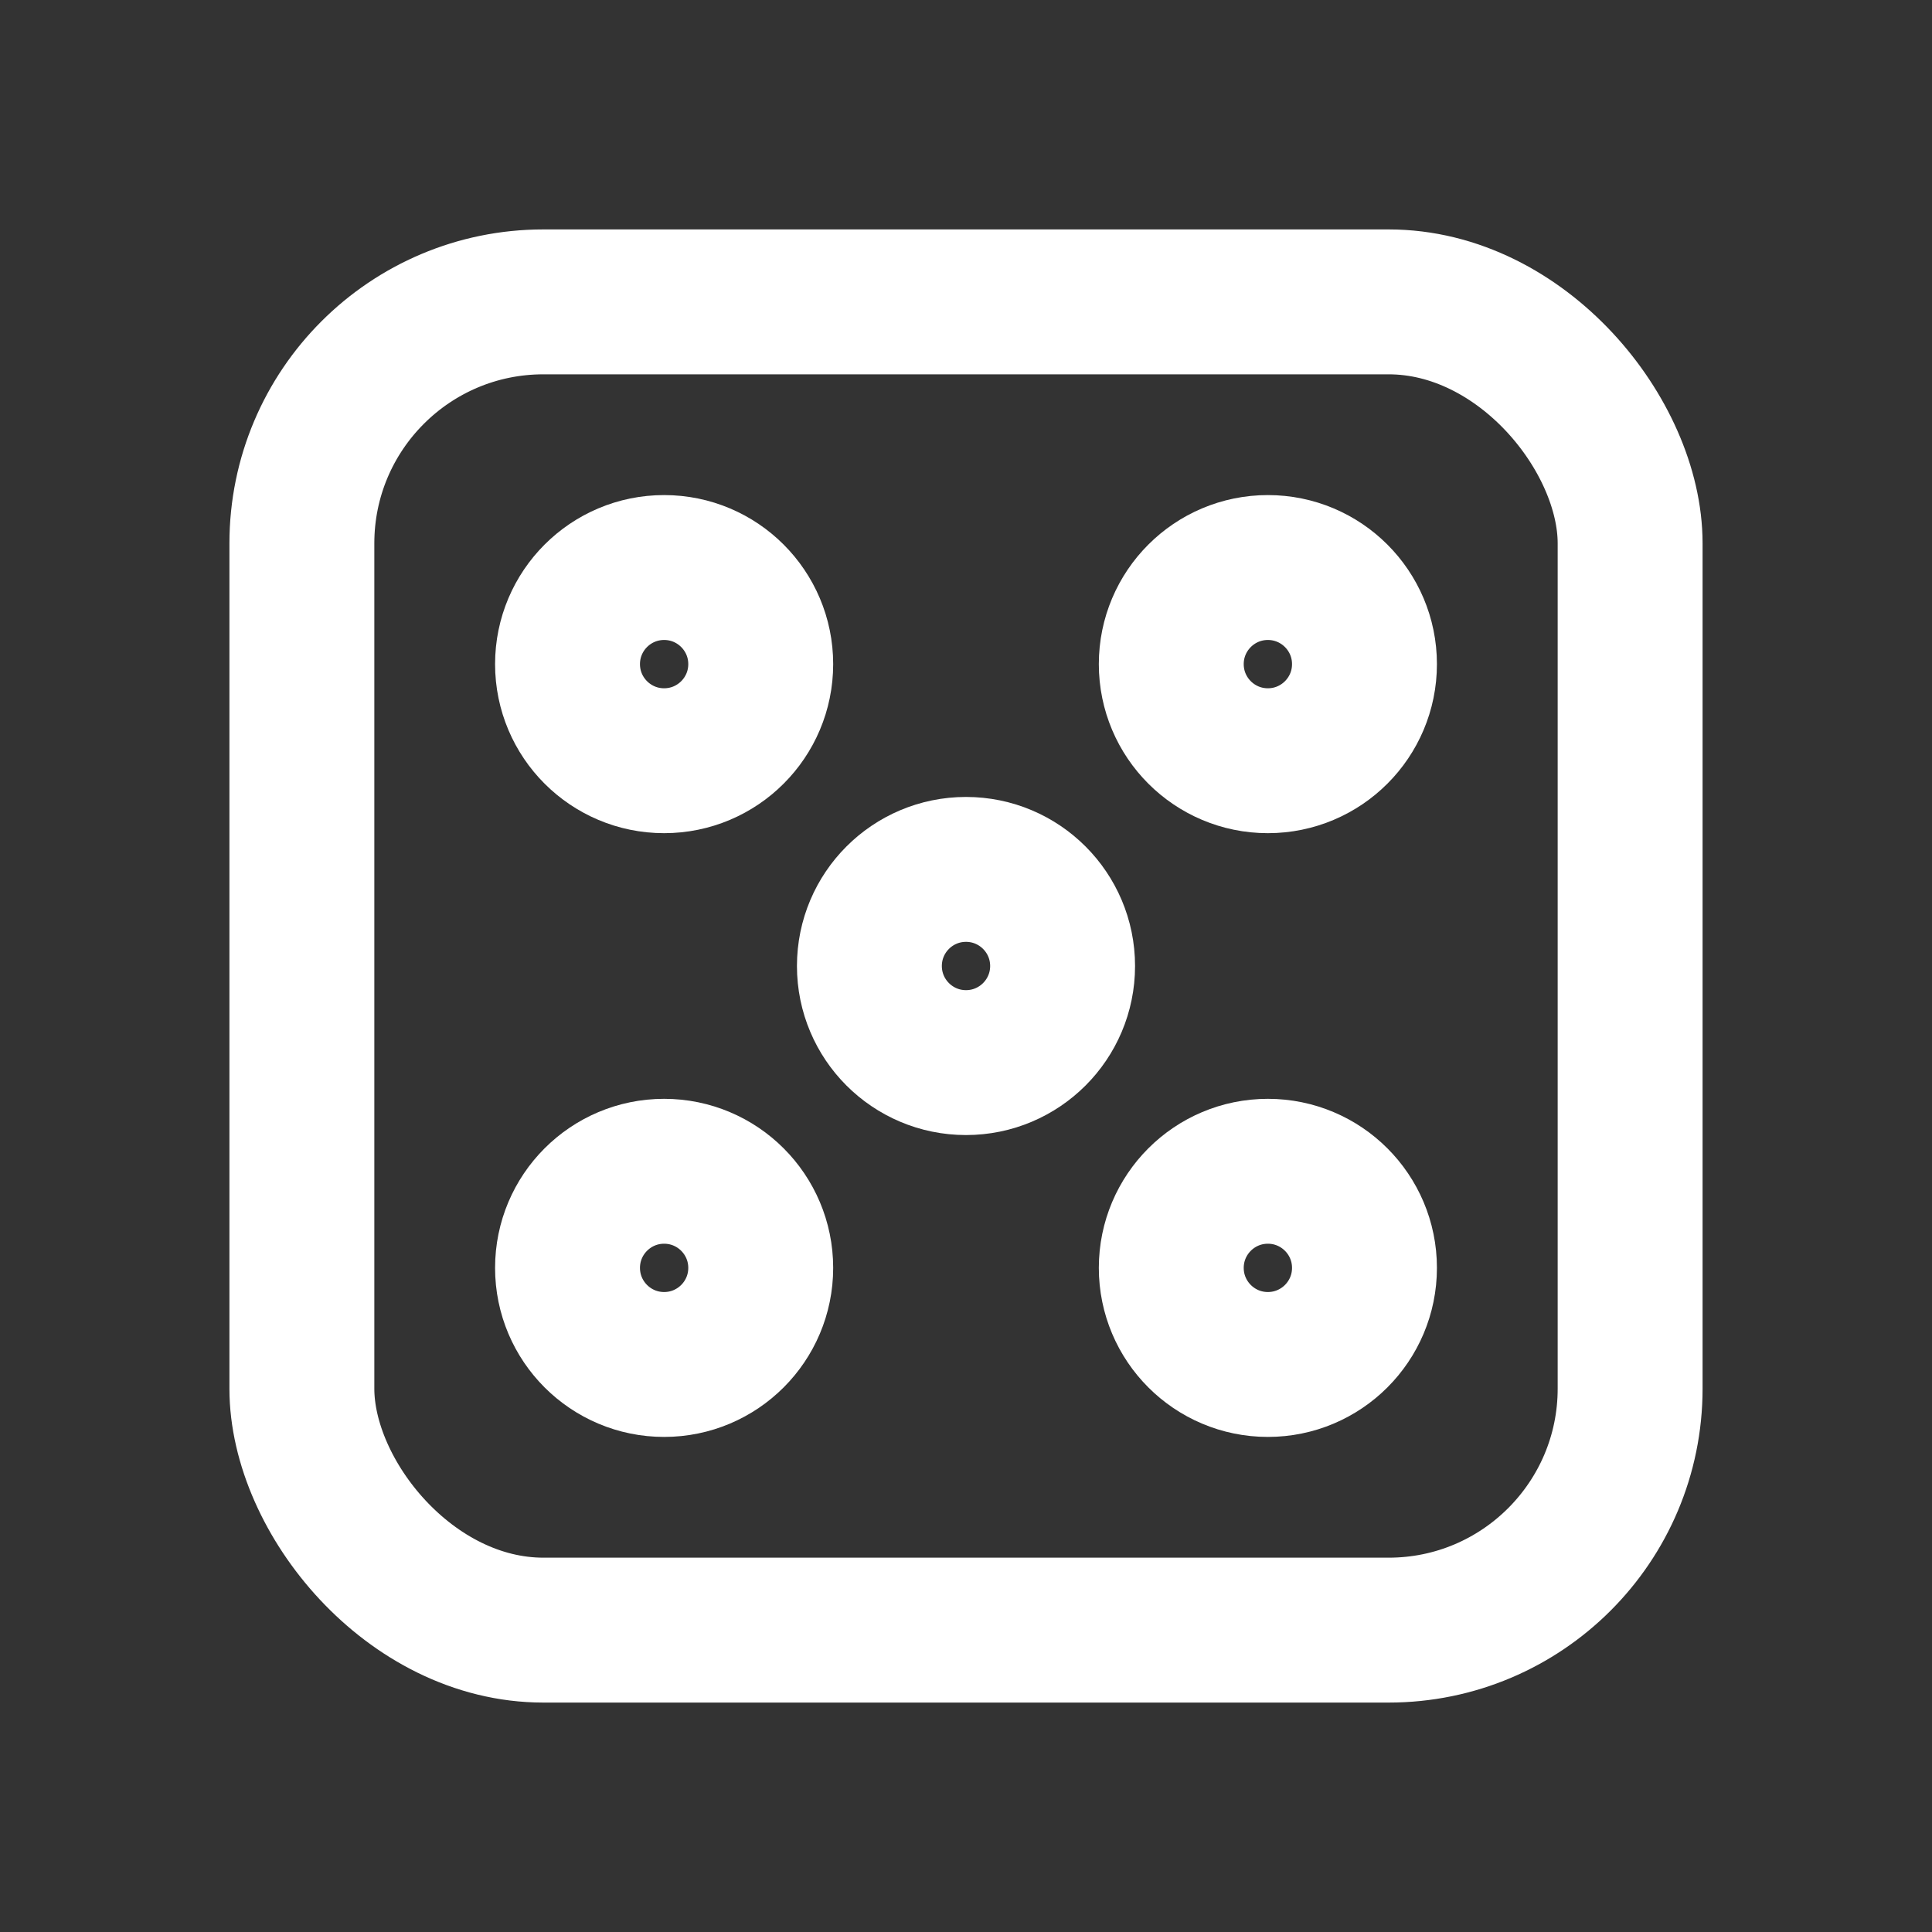
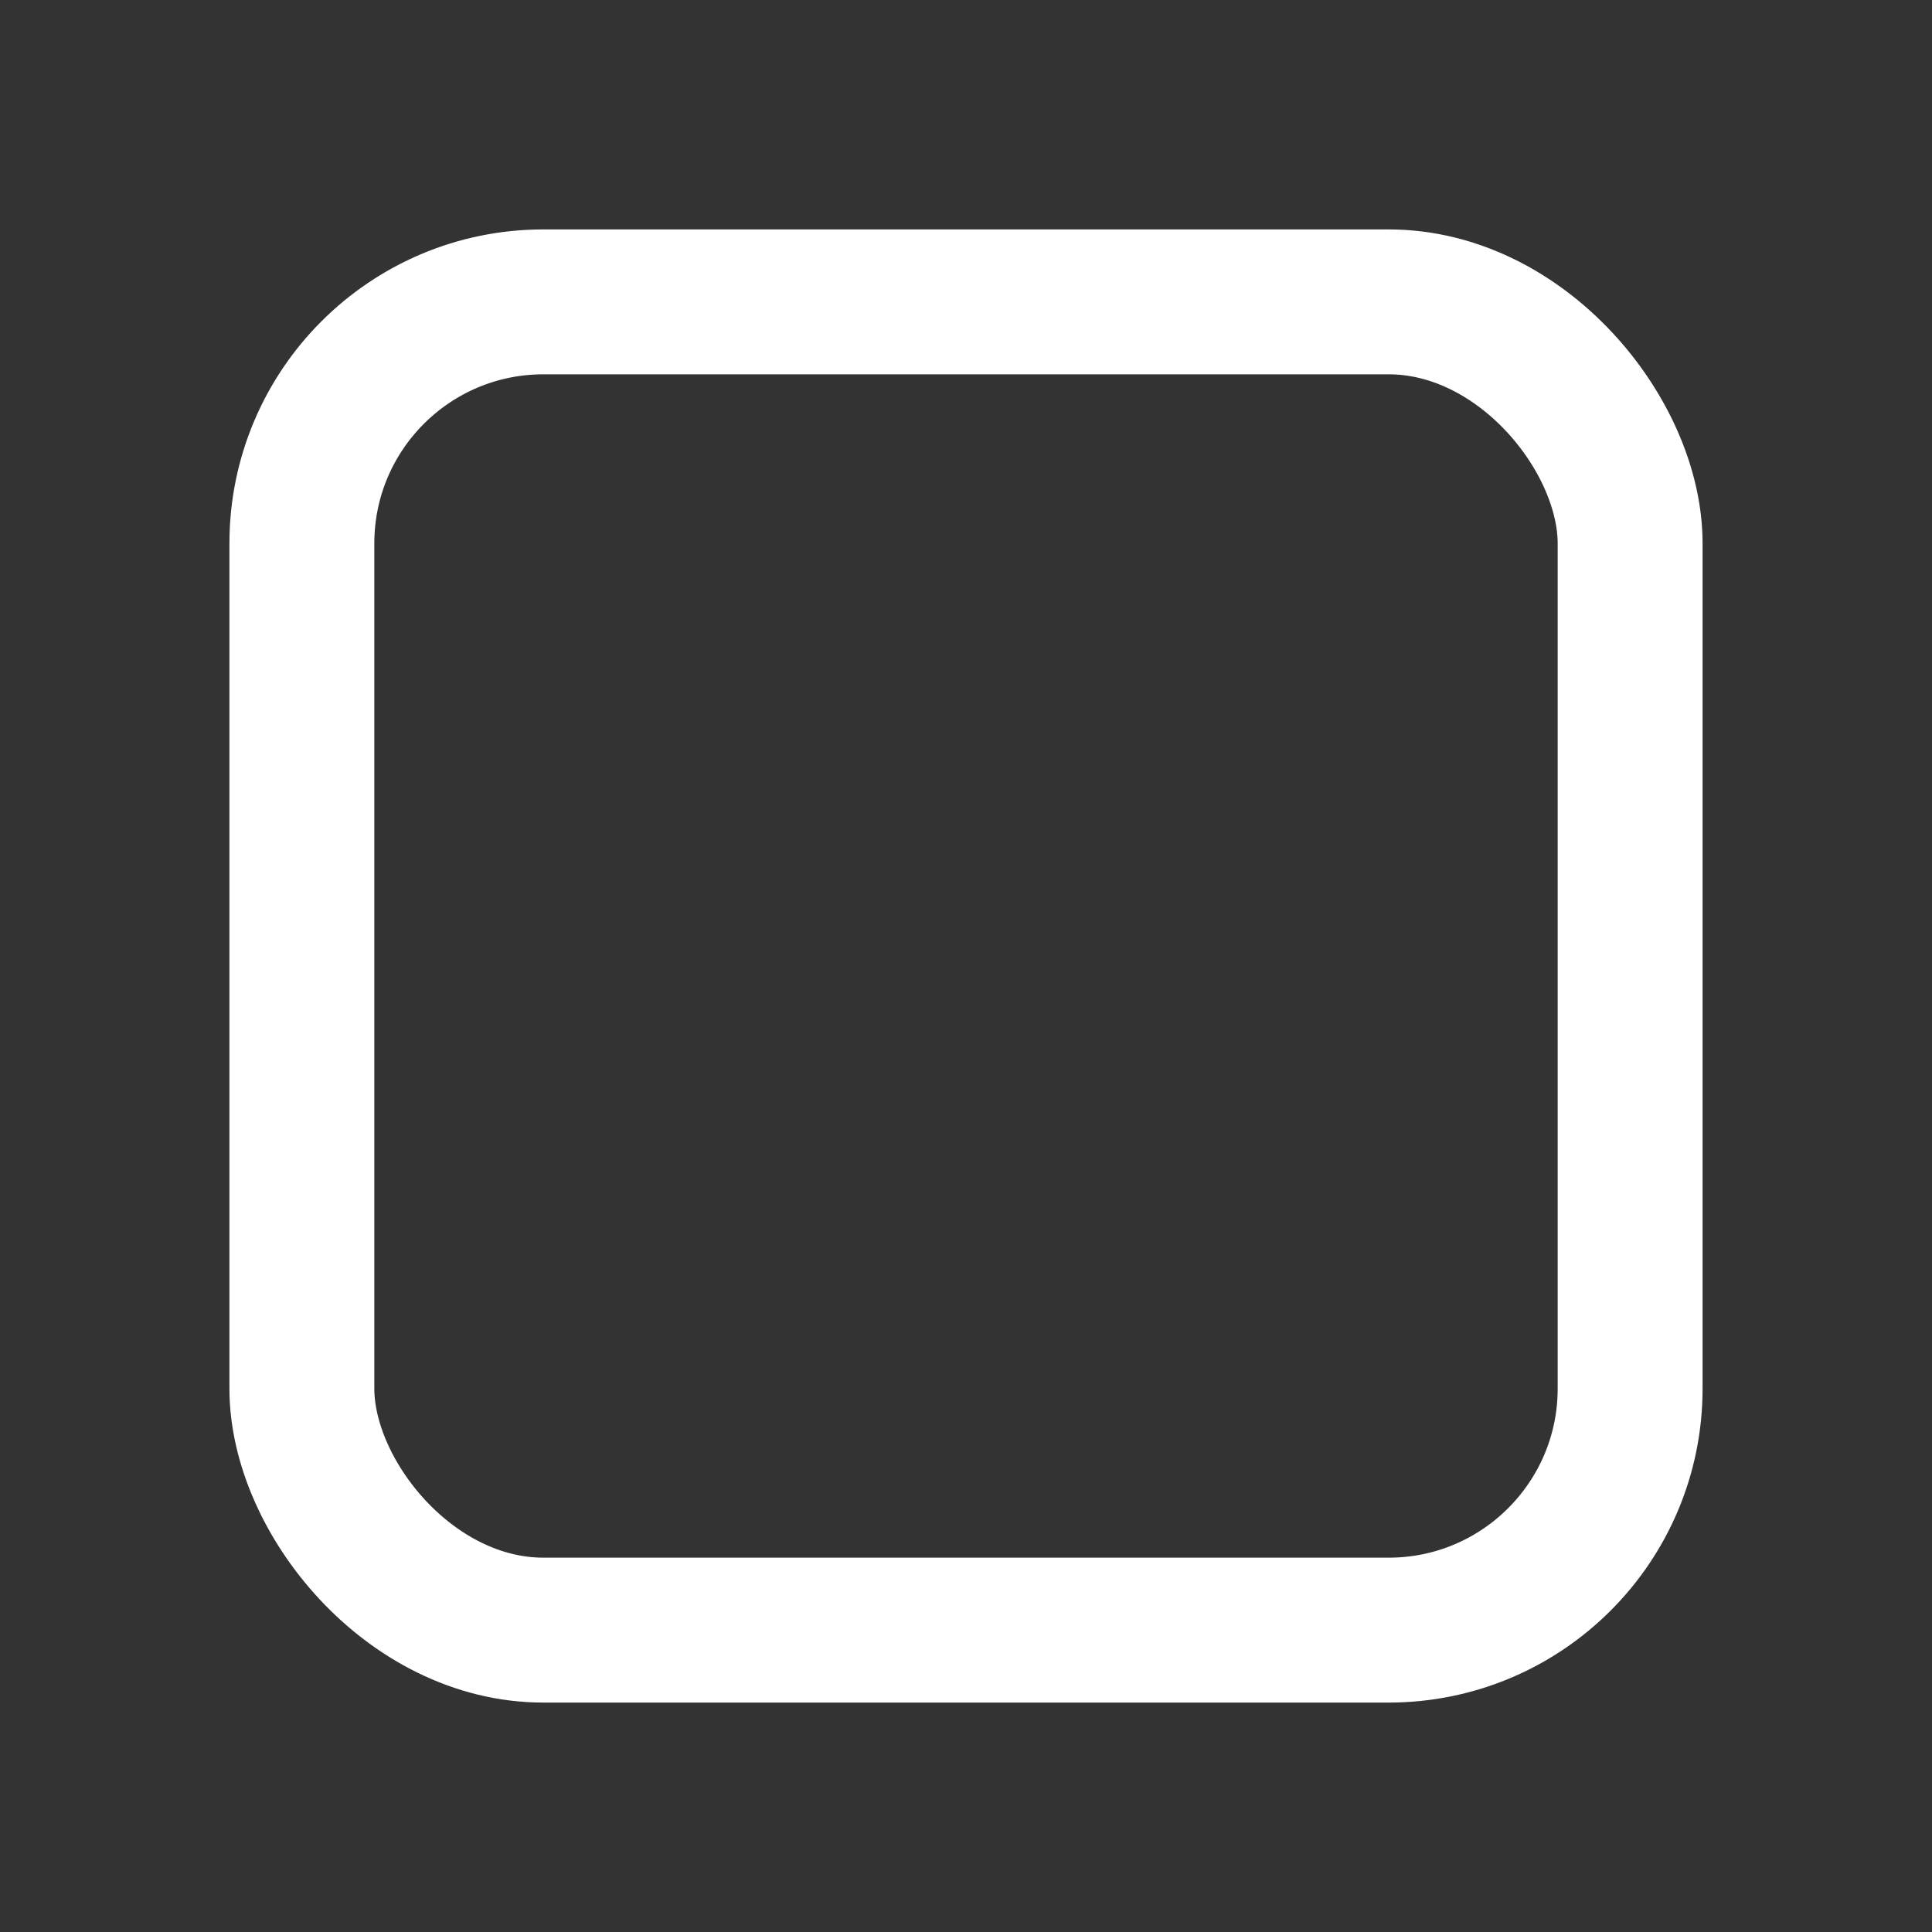
<svg xmlns="http://www.w3.org/2000/svg" width="16" height="16">
  <rect width="100%" height="100%" fill="#333333" stroke="none" />
  <g fill="none" stroke="#FFF" stroke-width="1.2">
    <rect x="2.5" y="2.5" width="11" height="11" rx="2" />
-     <circle cx="5.5" cy="5.5" r="0.8" fill="none" />
-     <circle cx="10.5" cy="5.5" r="0.8" fill="none" />
-     <circle cx="5.5" cy="10.5" r="0.8" fill="none" />
-     <circle cx="10.5" cy="10.5" r="0.8" fill="none" />
-     <circle cx="8" cy="8" r="0.8" fill="none" />
  </g>
</svg>